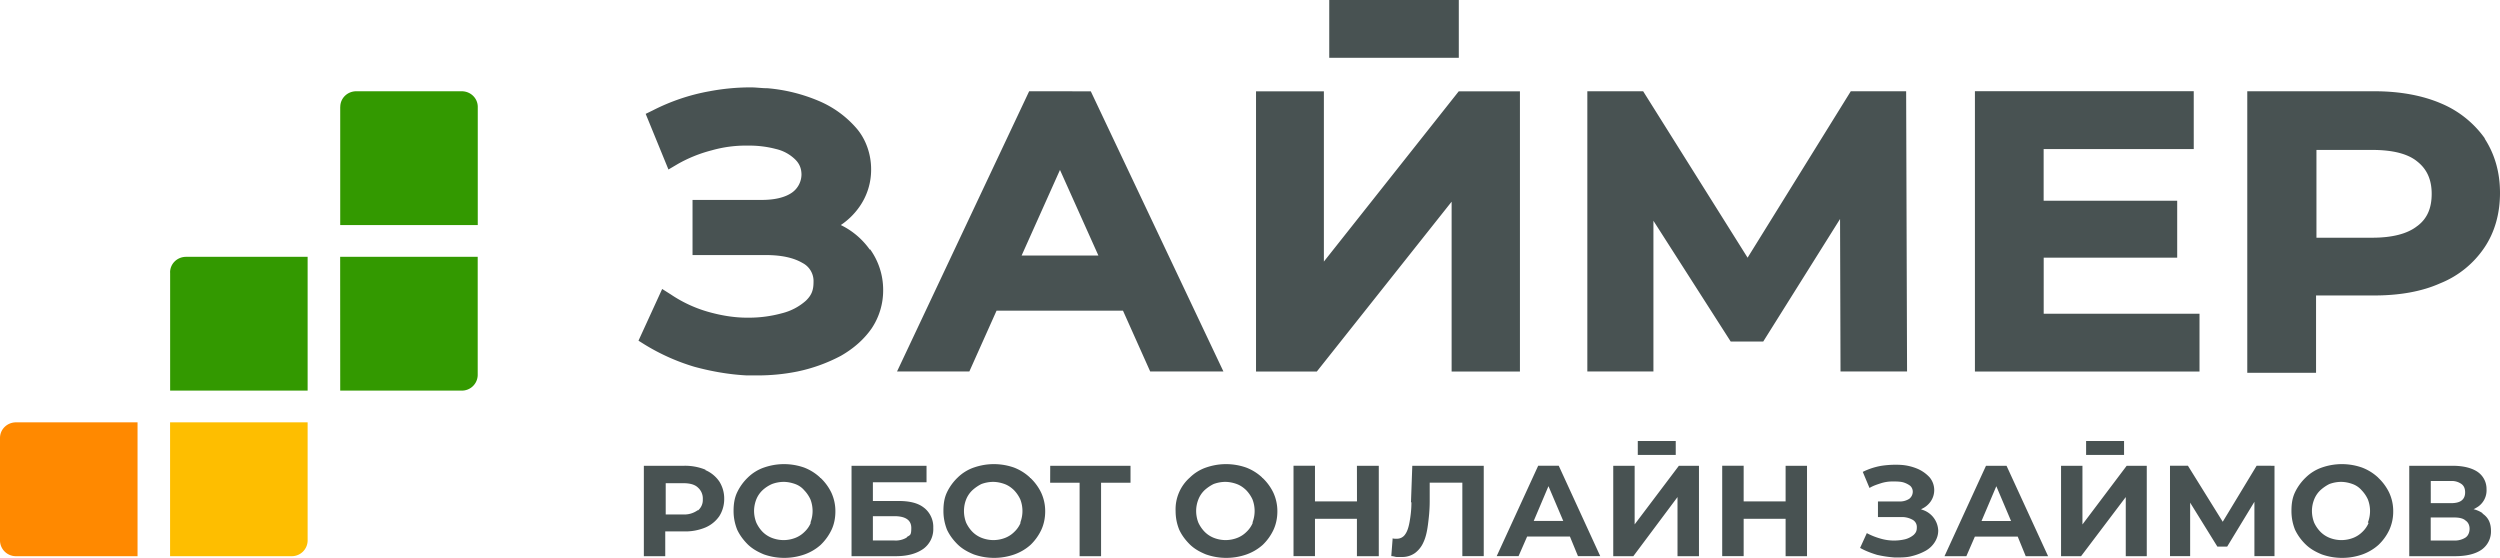
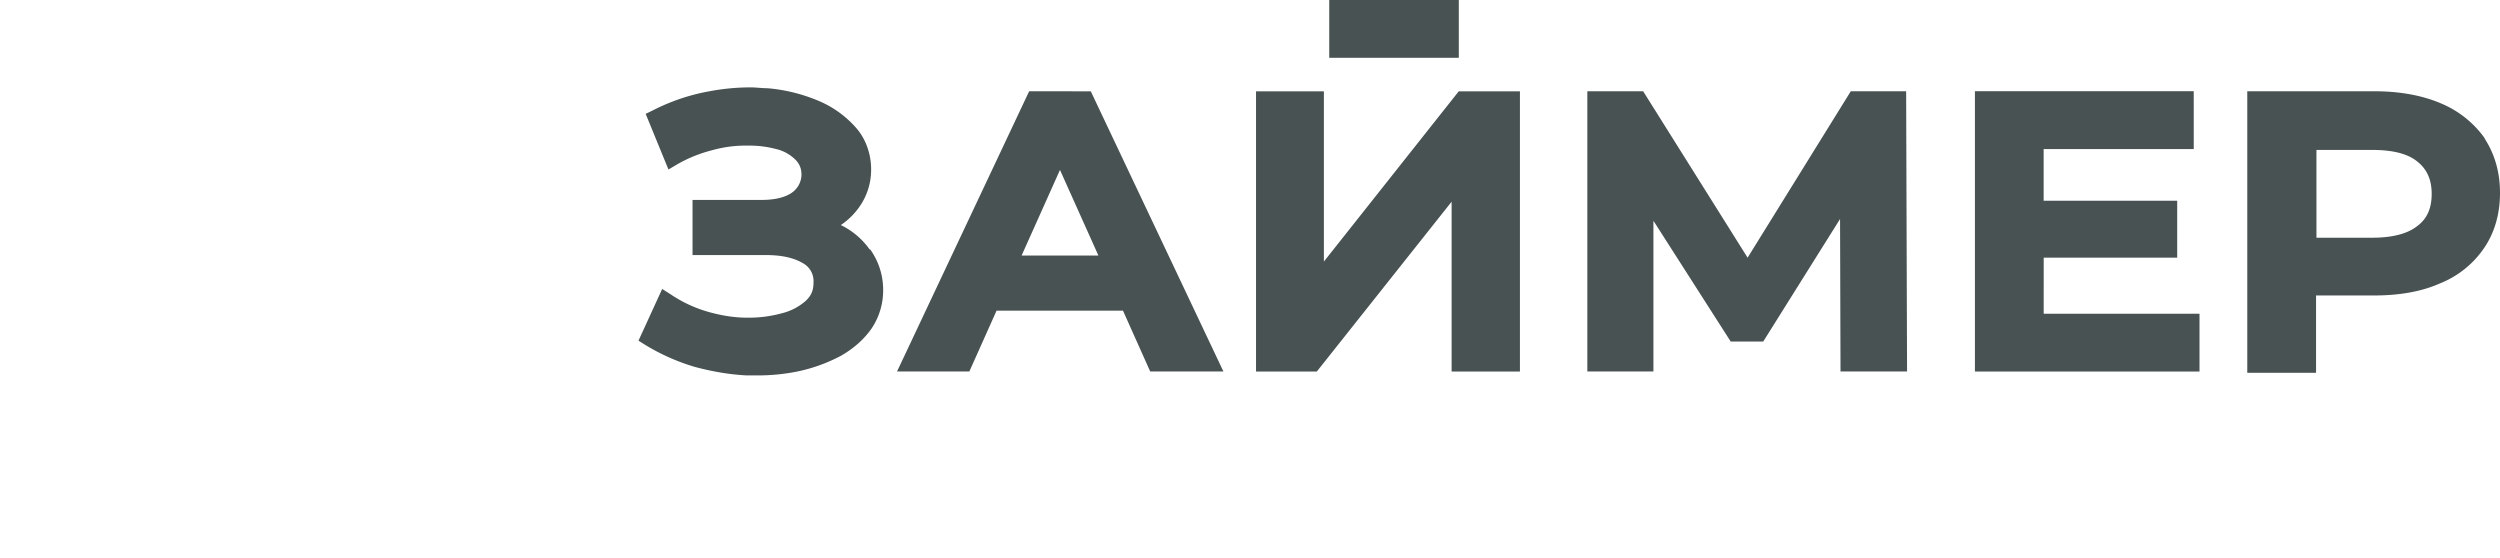
<svg xmlns="http://www.w3.org/2000/svg" viewBox="0 0 43.803 9.775">
  <path d="M15.232 4.363a1.337 1.337 0 00-.5-.42 1.235 1.235 0 00.32-.311c.14-.195.214-.43.211-.67 0-.251-.086-.518-.258-.716a1.798 1.798 0 00-.665-.48 2.936 2.936 0 00-.892-.22c-.101 0-.196-.015-.297-.015-.235 0-.477.022-.72.068-.344.061-.68.175-.993.335l-.125.061.399.975.156-.092a2.43 2.43 0 01.602-.244 2.183 2.183 0 01.61-.083h.048c.172 0 .328.023.469.06a.712.712 0 01.336.183c.07.069.11.153.11.267a.393.393 0 01-.164.312c-.118.084-.298.13-.533.13h-1.212v.966h1.283c.273 0 .485.046.641.137a.357.357 0 01.196.335c0 .152-.04.236-.133.327a.991.991 0 01-.422.221 2.184 2.184 0 01-.564.077h-.047c-.227 0-.461-.039-.696-.107a2.288 2.288 0 01-.634-.297l-.156-.099-.415.906.11.069a3.67 3.67 0 00.868.388c.305.083.618.137.923.152h.18c.243 0 .477-.023.704-.069.265-.055.52-.147.76-.274.226-.129.406-.289.539-.479a1.195 1.195 0 00.203-.678c0-.254-.079-.501-.227-.708h-.015zm2.8-2.764l-2.315 4.91h1.267l.477-1.066h2.215l.477 1.066h1.283L19.112 1.6zM17.9 4.477l.672-1.5.673 1.5zm14.528-2.878L30.62 4.515 28.79 1.599h-.978v4.91h1.158V3.868l1.354 2.116h.57l1.346-2.147.008 2.672h1.166l-.016-4.91zm3.38 2.916h2.339v-.998h-2.34v-.905h2.63V1.598h-3.834V6.51h3.935V5.497h-2.73zm7.737-2.079a1.786 1.786 0 00-.775-.624c-.32-.137-.712-.213-1.165-.213h-2.23v4.933h1.205V5.177h1.017c.446 0 .837-.069 1.158-.213a1.69 1.69 0 00.774-.625c.18-.266.274-.593.274-.959s-.094-.685-.274-.96zm-1.19 1.523c-.171.137-.438.206-.79.206h-.978V2.627h.979c.36 0 .626.068.79.205.164.13.25.312.25.564 0 .25-.078.434-.25.563zm-19.159.624V1.6h-1.189v4.91h1.065l2.362-2.976v2.976h1.197V1.6h-1.072zM25.56 0H23.29v1.013h2.27V0z" fill="#485252" />
-   <path d="M5.962 1.873c0-.152.125-.274.281-.274h1.846c.157 0 .282.122.282.274v2.07h-2.41v-2.07zM5.96 4.5h2.41v2.07a.277.277 0 01-.282.274H5.961zm-2.98.274c0-.153.125-.274.281-.274H5.39v2.344H2.981v-2.07z" fill="#390" />
-   <path d="M2.98 7.4h2.41v2.07a.277.277 0 01-.281.275H2.98V7.4z" fill="#febe00" />
-   <path d="M0 7.674C0 7.522.125 7.4.282 7.4H2.41v2.345H.282A.278.278 0 010 9.471z" fill="#ff8900" />
-   <path d="M37.216 7.727h-.665v.244h.665zM18.4 8.458h.516v1.287h.376V8.458h.516v-.297h-1.407zm-4.03-.09a.858.858 0 00-.281-.176 1.066 1.066 0 00-.352-.06c-.125 0-.242.022-.352.06a.763.763 0 00-.282.175.886.886 0 00-.187.259c-.047.099-.063.205-.063.327s.024.228.063.327c.047.1.11.183.187.26.079.076.173.129.282.174a1.075 1.075 0 00.712 0 .856.856 0 00.282-.167c.078-.076.14-.16.188-.259s.07-.213.07-.327a.772.772 0 00-.07-.328.887.887 0 00-.188-.258h-.008zm-.163.79a.455.455 0 01-.11.16.467.467 0 01-.164.107.567.567 0 01-.204.038.568.568 0 01-.203-.038.468.468 0 01-.165-.107.58.58 0 01-.109-.16.568.568 0 01-.04-.205.57.57 0 01.04-.205.456.456 0 01.11-.16.595.595 0 01.164-.107.597.597 0 01.203-.038c.07 0 .141.015.204.038s.117.061.156.107a.583.583 0 01.11.16.565.565 0 010 .41zm1.987-.258c-.101-.084-.25-.122-.446-.122h-.454V8.45h.94v-.289H14.92v1.584h.775c.21 0 .367-.046.485-.13a.427.427 0 00.172-.365.427.427 0 00-.157-.35zm-.305.517a.372.372 0 01-.219.053h-.376v-.426h.376c.196 0 .297.069.297.206 0 .137-.023.122-.078.16zm13.472-1.69h-.665v.244h.665zm-17 .503a.943.943 0 00-.376-.069h-.704v1.584h.375v-.434h.329a.913.913 0 00.375-.069.564.564 0 00.243-.198.559.559 0 00.086-.304.557.557 0 00-.086-.304.563.563 0 00-.243-.199zm-.134.708a.4.4 0 01-.258.076h-.305v-.548h.305c.118 0 .204.023.259.076a.255.255 0 01.086.206.239.239 0 01-.086.197zm5.82-.57a.858.858 0 00-.281-.176 1.066 1.066 0 00-.352-.06c-.125 0-.242.022-.352.06a.76.76 0 00-.282.175.888.888 0 00-.188.259c-.047.099-.062.205-.062.327s.024.228.062.327c.047.1.11.183.188.26.078.076.172.129.282.174a1.075 1.075 0 00.712 0 .858.858 0 00.282-.167.894.894 0 00.187-.259c.047-.1.07-.213.07-.327a.772.772 0 00-.07-.328.887.887 0 00-.188-.258h-.008zm-.164.79a.46.46 0 01-.11.16.468.468 0 01-.164.107.568.568 0 01-.203.038.57.57 0 01-.203-.038.467.467 0 01-.165-.107.585.585 0 01-.11-.16.568.568 0 01-.038-.205c0-.076.015-.145.039-.205a.456.456 0 01.11-.16.703.703 0 01.156-.107.607.607 0 01.203-.038c.07 0 .141.015.204.038.062.023.117.061.164.107a.59.59 0 01.11.16.564.564 0 010 .41zm15.82-.22c-.017 0-.032-.015-.048-.015a.386.386 0 00.173-.137.35.35 0 00-.016-.419.622.622 0 00-.212-.152.895.895 0 00-.297-.07 1.687 1.687 0 00-.336.016 1.185 1.185 0 00-.329.107l.118.282c.062-.039.133-.061.203-.084a.661.661 0 01.204-.03c.062 0 .125 0 .18.014a.39.39 0 01.125.061.139.139 0 01.046.107.158.158 0 01-.062.122.299.299 0 01-.18.046h-.368v.274h.4a.38.38 0 01.203.045.144.144 0 01.078.137c0 .061-.016.092-.055.13a.387.387 0 01-.148.076.84.84 0 01-.446-.015 1.175 1.175 0 01-.227-.092l-.118.259c.094.053.196.091.298.122a2.016 2.016 0 00.313.046c.101 0 .203 0 .29-.023a.984.984 0 00.242-.092c.07-.038.125-.091.164-.152s.062-.129.062-.205a.397.397 0 00-.258-.357zm1.094-.777l-.727 1.584h.383l.149-.343h.751l.14.343h.392l-.728-1.584h-.376zm-.078.967l.259-.609.258.609zm-12.603-.76a.858.858 0 00-.282-.176 1.066 1.066 0 00-.352-.06c-.125 0-.242.022-.352.06a.76.76 0 00-.282.175.741.741 0 00-.25.586c0 .122.023.228.063.327.046.1.11.183.187.26.078.076.172.129.282.174a1.074 1.074 0 00.712 0 .858.858 0 00.282-.167.889.889 0 00.187-.259c.047-.1.07-.213.07-.327a.772.772 0 00-.07-.328.887.887 0 00-.188-.258h-.007zm-.165.79a.46.46 0 01-.11.16.468.468 0 01-.164.107.568.568 0 01-.203.038.57.57 0 01-.203-.038.467.467 0 01-.164-.107.585.585 0 01-.11-.16.566.566 0 01-.039-.205c0-.076.016-.145.04-.205a.452.452 0 01.108-.16.703.703 0 01.157-.107.607.607 0 01.203-.038c.07 0 .142.015.204.038s.117.061.164.107a.585.585 0 01.11.16.564.564 0 010 .41zm14.536.031V8.161h-.375v1.584h.351l.783-1.036v1.036h.368V8.161h-.352zm5.18-.822a.857.857 0 00-.282-.175 1.068 1.068 0 00-.352-.06 1.061 1.061 0 00-.352.06.759.759 0 00-.282.175.89.89 0 00-.188.259c-.047.099-.062.205-.062.327s.023.228.062.327a.89.89 0 00.188.26c.078.076.172.129.282.174a1.073 1.073 0 00.712 0 .862.862 0 00.281-.167.879.879 0 00.188-.259.77.77 0 00.07-.327.767.767 0 00-.07-.328.883.883 0 00-.188-.258zm-.165.792a.458.458 0 01-.11.16.473.473 0 01-.163.106.568.568 0 01-.204.038.566.566 0 01-.204-.038.468.468 0 01-.164-.107.579.579 0 01-.11-.16.576.576 0 01-.039-.205c0-.076.016-.145.04-.205a.451.451 0 01.109-.16.697.697 0 01.156-.107.6.6 0 01.204-.038c.07 0 .14.015.203.038a.38.38 0 01.157.107.584.584 0 01.11.16.559.559 0 010 .41zm1.995-.168a.489.489 0 00-.157-.069c.032-.015.055-.03.079-.045a.347.347 0 00.148-.305.362.362 0 00-.156-.304c-.102-.069-.25-.107-.438-.107h-.76v1.584h.799c.203 0 .36-.038.47-.115a.39.39 0 00.163-.327c0-.137-.046-.236-.148-.304zm-.907-.563h.351a.29.29 0 01.188.053c.04.03.063.076.063.145s-.024.114-.063.144c-.04.031-.102.046-.188.046h-.351zm.61.99a.35.35 0 01-.196.053h-.415v-.404h.415c.086 0 .156.016.196.054.046.03.07.083.07.144s-.024.122-.07.152zM39.539 8.16l-.594.982-.61-.982h-.314v1.584h.353v-.937l.477.77h.172l.477-.785v.952h.352V8.161zm-8.253.625h-.735V8.16h-.376v1.584h.376V9.09h.735v.655h.375V8.161h-.375zm-7.51 0h-.736V8.16h-.376v1.584h.376V9.09h.735v.655h.383V8.161h-.383zm.954.015c0 .137-.016.251-.032.342s-.039.168-.078.221a.17.17 0 01-.148.076c-.063 0-.048 0-.071-.007l-.024.312c.04 0 .071.015.095.015h.086a.385.385 0 00.234-.069.47.47 0 00.149-.19c.04-.084.063-.19.078-.304.016-.122.031-.259.031-.411v-.328h.572v1.287h.375V8.161h-1.252l-.023.64zm3.911.388V8.161h-.375v1.584h.352l.774-1.036v1.036h.376V8.161h-.352zm-1.69-1.028l-.727 1.584h.383l.15-.343h.75l.141.343h.39l-.727-1.584h-.375zm-.078.967l.258-.609.259.609z" fill="#485252" />
</svg>